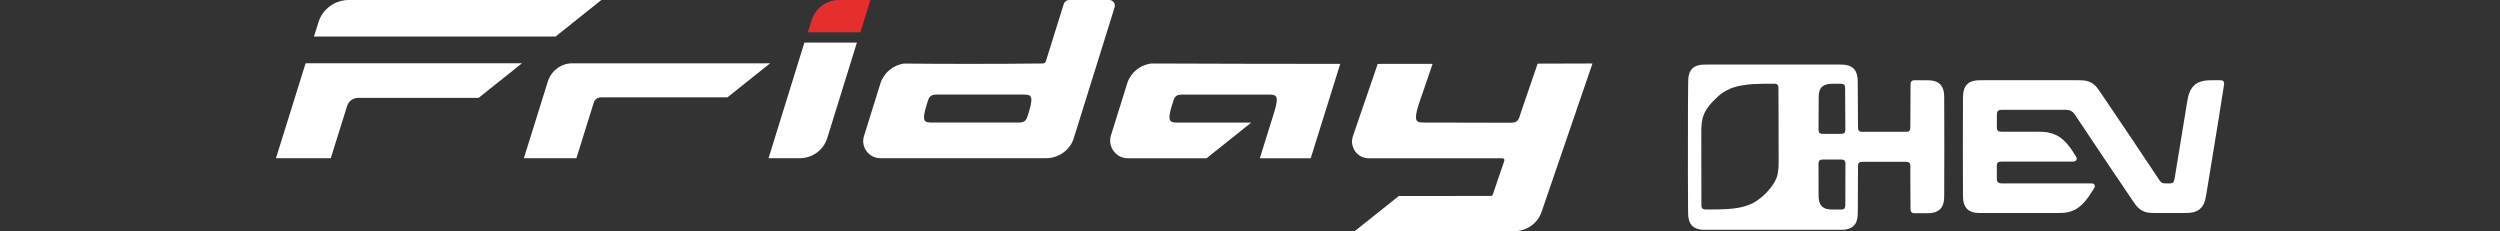
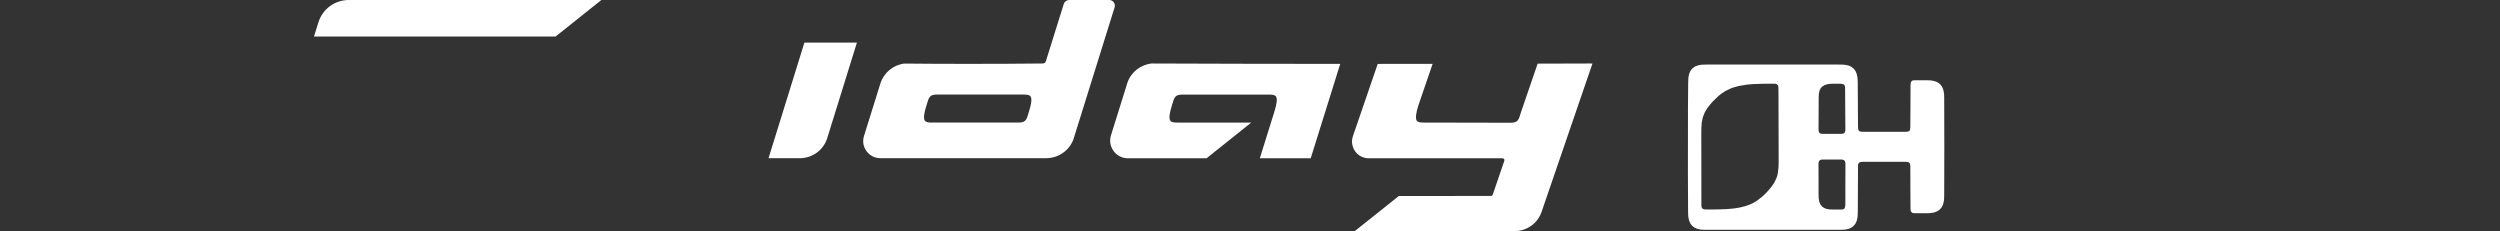
<svg xmlns="http://www.w3.org/2000/svg" viewBox="0 0 845.06 78.18">
  <rect x="0" y="0" width="845.06" height="78.18" fill="#333333" stroke="none" />
  <defs>
    <style>      .cls-1 {        fill: #010101;      }      .cls-2 {        fill: #e62e2f;      }      .cls-3 {        fill: #fff;      }    </style>
  </defs>
  <g>
    <g id="Livello_1">
-       <path class="cls-3" d="M735.04,60.54c1.38-8.62,2.79-17.23,4.23-25.84l.35-1.87.25-.92.52-1.32.69-1.1.91-.92,1.08-.67,1.2-.44,1.32-.24.9-.07,1.79-.03h2.11l.74.07.31.15.29.38.06.26v.57l-.05.29h0l-1.69,10.75-4.24,25.95-.42,2.08-.34,1.01-.35.71-.44.65-.76.77-.91.57-1.05.38-1.1.2-.76.06-1.53.03h-9.57l-1.66-.04-.83-.09-1.2-.3-1.18-.58-1.02-.83-.61-.68-1.07-1.48c-6.5-9.6-12.97-19.23-19.4-28.88l-.6-.83-.35-.37-.61-.43-.61-.24-.66-.11-.92-.03h-21.08l-.84.07-.37.15-.38.4-.11.27-.09.6v4.34l.06.74.13.33.33.33.23.1.77.08h12.03l2.3.06,1.14.13,1.67.39,1.58.66.91.54.85.62,1.06.96.96,1.06.95,1.23,1.71,2.61.28.56.05.3-.15.52-.45.34-.3.09-.64.04h-23.9l-.74.06-.32.13-.34.33-.1.23-.08.51v.25l-.01,4.05.07.84.15.37.4.38.27.12.6.09h30.27l.65.05.29.1.37.39.04.55-.09.3-.32.58-1.69,2.56-.93,1.22-.78.89-.85.83-.92.74-1,.63-1.43.62-1.51.37-1.08.13-2.17.06h-25.38l-1.51-.03-.76-.08-1.1-.26-.93-.43-.79-.64-.59-.81-.39-.93-.22-1.03-.07-.71-.04-1.42c-.05-10.74-.05-21.48,0-32.21h0l.05-1.52.09-.75.27-1.1.44-.92.65-.78.81-.58.93-.38,1.03-.21.7-.07,1.41-.03h32.47l1.65.04.82.09,1.19.3,1.18.58,1.02.83.61.67,1.07,1.48h0c6.73,9.92,13.41,19.86,20.05,29.84h0l.49.62.66.36.78.07h1.45l.69-.05.31-.11.27-.22.19-.3.19-.76" />
-       <path class="cls-1" d="M600.8,59.15c.02-.1.04-.2.06-.3.03-.15.07-.3.1-.45h0l-.33,1.3c.06-.18.12-.37.16-.55" />
+       <path class="cls-1" d="M600.8,59.15c.02-.1.04-.2.06-.3.03-.15.07-.3.1-.45l-.33,1.3c.06-.18.12-.37.16-.55" />
      <path class="cls-3" d="M657.2,33.44h0l-.05-1.52-.09-.75-.16-.75-.26-.72-.38-.68-.51-.6-.64-.49-.72-.36-1.16-.31-.81-.1-1.62-.04h-3.72l-.51.08-.23.1-.33.33-.13.33s-.06.75-.07.75c-.04,4.75-.07,9.5-.07,14.26l-.08.8-.09.24-.32.34-.31.13-.72.06h-14.66l-.71-.06-.31-.13-.32-.34-.09-.23-.08-.81h0c0-4.97-.03-9.95-.09-14.92l-.05-1.4-.08-.7-.23-1.02-.39-.91-.58-.79-.78-.63-.91-.42-1.08-.25-.74-.08-1.49-.03h-44.67l-1.39.03-.69.06-1.02.21-.92.37-.8.56-.65.77-.44.9-.27,1.08-.09.75-.05,1.5-.07,8.55-.02,21.94.06,12.84.04,1.41.07.7.22,1.03.39.92.58.8.78.64.92.43,1.09.26.75.08,1.5.03h44.67l1.4-.03.7-.06,1.03-.21.92-.37.81-.57.65-.77.44-.91.27-1.09.09-.75.05-1.51c.04-5.07.06-10.14.07-15.21v-.25l.08-.51.1-.23.34-.33.32-.13.74-.06h14.52l.8.08.24.1.35.32.13.31.07.7.02,7.94.04,6.44v.25l.09.5.1.22.34.33.33.13.74.06h3.4l1.42-.03.71-.07,1.03-.21.93-.38.82-.58.65-.79.44-.92.27-1.1.08-.76.04-1.52c.05-10.74.05-21.48,0-32.21M614.76,33.06l.05-1.3.26-1.2.34-.68.46-.54.86-.57,1.16-.35.88-.09.91-.02h2.4l.57.03.51.16.35.33.18.59v.36c.06,4.63.08,9.26.09,13.89l-.03.61-.12.4-.23.3-.39.2-.74.07h-6.07l-.61-.04-.49-.21h0l-.24-.3-.12-.4-.03-.63c0-3.53.02-7.06.05-10.59M601.22,54.8l-.04,1.62-.21,1.98v-.02.02h0c-.03.16-.06.31-.1.45-.02.1-.04.2-.06.3-.05.19-.11.37-.16.56v.02l-.01.02c-.01.05-.03.1-.04.14.02-.05.03-.1.04-.14l-.25.67-.68,1.35-.65.99-.72.94-1.07,1.22-1.38,1.37-2.02,1.57-1.14.68-1.39.65-1.45.51-1.76.44-2.05.33-2.39.21h0c-1.71.09-3.42.13-5.14.13h-1.68l-.86-.04-.53-.24-.29-.46h0l-.08-.57v-.41h0c-.04-7.72-.05-15.45-.03-23.17h0l.02-2.55.12-1.89.37-1.84.72-1.77.84-1.36.98-1.27.85-.96,1.97-1.89,1.09-.85,1.17-.75,1.72-.85.9-.34,1.88-.53,2.93-.48,1.98-.17,4.06-.12h2.71l.78.02.45.14.42.46.09.41h0c.01.19.02.38.02.57h0l.02,2.79h0c.04,6.79.06,13.57.05,20.35h0v1.75l0.0.01ZM623.75,69.27l-.02.44-.18.63-.14.18-.29.19-.49.11h-.41l-2.32.01-1.29-.03-1.15-.18-.55-.18-.75-.42-.32-.28-.52-.68-.34-.79-.22-1.26-.04-1.26c-.01-3.44-.02-6.88-.02-10.31v-.41l.2-.6.15-.19.43-.24.54-.08h6.64l.63.2.34.34.17.6v.38c0,4.62,0,9.23-.03,13.85" />
      <path class="cls-3" d="M389.41,21.45h-.05c-3.84.38-7.07,2.95-8.28,6.55l-.13.43-5.41,17.3c-.57,1.83-.25,3.78.89,5.33s2.89,2.44,4.82,2.44h26.6l.12-.1,14-11.18.98-.79h-24.94c-1.2,0-2.02-.1-2.4-.61-.53-.72-.36-2.4.55-5.27.79-2.76,1.03-3.58,3.58-3.58h29.15c1.2,0,2.03.1,2.4.61.53.72.35,2.39-.55,5.26l-4.71,15.09-.18.57h17.2l.1-.31,9.7-31.03.18-.57h-.6c-19.43,0-40.04-.04-63.03-.13M389.41,21.89c5.34.02,10.65.04,15.94.05-5.29-.02-10.6-.03-15.94-.05M389.36,21.89h0c-3.21.32-5.95,2.28-7.35,5.03,1.39-2.75,4.14-4.71,7.35-5.03M375.8,48.48c-.08-.42-.1-.86-.08-1.3-.03.44,0,.87.08,1.3.08.42.2.83.37,1.21-.17-.39-.29-.79-.37-1.21M376.79,50.79c.37.51.83.95,1.36,1.31-.52-.36-.98-.8-1.36-1.31M396.62,41.78c.27.05.57.07.9.08-.32,0-.62-.03-.9-.08-.41-.07-.76-.19-1.03-.39.27.2.62.32,1.03.39M396.63,32.93c-.11.2-.21.42-.31.67-.19.5-.37,1.1-.57,1.81-.47,1.49-.74,2.63-.83,3.52-.05.44-.05.82-.01,1.14.06.48.2.83.43,1.1-.22-.26-.37-.61-.43-1.1-.04-.32-.03-.7.01-1.14.09-.89.36-2.03.83-3.52.2-.71.38-1.31.57-1.81.1-.25.2-.47.31-.67.11-.2.23-.38.37-.53-.14.15-.26.33-.37.53M430.31,31.6c-.27-.05-.57-.07-.9-.08h-.5.5c.32.01.62.03.9.08.27.04.52.11.73.21-.21-.1-.46-.17-.73-.21M426.47,53.04l2.35-7.54-2.35,7.54Z" />
      <path class="cls-3" d="M537.64,21.46l-17.57.05h-.31l-.1.3-5.52,16.09c-.81,2.76-1.05,3.59-3.6,3.59-5.35,0-9.81-.02-14.32-.03-4.6-.02-9.23-.03-14.89-.03-1.21,0-2.03-.1-2.4-.61-.53-.72-.36-2.4.54-5.27l4.59-13.38.2-.59h-.62c-5.87.02-11.75.02-17.62.02h-.32l-.1.3-8.18,23.85c-.06.13-.11.31-.16.48-.17.53-.26,1.09-.26,1.66v.44h.05c.22,2.89,2.62,5.17,5.54,5.17h45.29c.21,0,.41.1.53.27.12.17.15.39.09.59l-3.91,11.42c-.09.27-.33.44-.6.44-6.92.02-14.52.04-22,.04h-9.16l-.12.1-13.84,11.03-.98.78h1.26c8.1.02,17.19.03,25.93.03,11.43,0,20.44-.02,26.78-.06,4.3,0,8.06-2.73,9.33-6.8l16.9-49.28.2-.58h-.62l-.03-.02ZM509.18,77.69c-.79,0-1.61,0-2.44.01.84,0,1.65,0,2.44-.01M457.83,45.89l4.09-11.93-4.09,11.93c-.06.14-.11.3-.16.46-.04.12-.06.25-.09.38.03-.12.05-.25.09-.38.05-.16.1-.32.16-.46M457.46,47.88h0c0,.71.14,1.39.4,2.01-.26-.62-.4-1.3-.4-2.01M459.72,52.16c-.55-.37-1.02-.85-1.38-1.4.37.55.84,1.02,1.38,1.4.54.37,1.16.64,1.83.78-.66-.14-1.28-.41-1.83-.78M504.99,65.91l1.95-5.71-1.95,5.71c-.08.22-.21.4-.39.54.18-.13.32-.31.39-.54M506.35,77.71h-2.58,2.58M500.87,66.66h-.9.9M497.52,66.67h-.96.96M493.32,66.68h-.94.94M489.77,66.68h-1.14,1.14M485.77,66.68h-.72.72M481.8,66.68h-8.83,8.83M482.59,77.74h-1.71,1.71M472.96,66.68h0l-13.84,11.03h3.09-3.09l13.84-11.03ZM479.05,77.74h-1.27,1.27M475.4,77.73h-.82.82M472.21,77.73h-1.54,1.54M468.93,77.73h-2.04,2.04M465.63,77.72h-1.71,1.71M484.44,77.74h2.41-2.41M503.42,77.72h-2.78,2.78M500.33,77.72h-2.85,2.85M497,77.73h-2.88,2.88M493.67,77.73h-2.56,2.56M489.96,77.74h-2.41,2.41M516.17,76.62c-.65.34-1.34.6-2.07.79-.73.18-1.49.28-2.27.28-.77,0-1.57,0-2.39.01.82,0,1.63,0,2.39-.01.78,0,1.54-.1,2.27-.28s1.42-.45,2.07-.79c.43-.23.85-.48,1.24-.77-.39.29-.8.55-1.24.77" />
      <path class="cls-3" d="M376.5.79c-.37-.5-.94-.79-1.56-.79h-13.52c-.85,0-1.59.54-1.85,1.36l-6.05,19.36c-.14.44-.53.73-.98.74-7.43.09-16.08.13-25,.13-7.56,0-15.11-.03-21.84-.1h-.06c-3.75.48-6.9,3.11-8.04,6.71l-5.55,17.76c-.56,1.78-.24,3.66.86,5.15,1.1,1.5,2.8,2.36,4.66,2.36h56.09c4.06,0,7.74-2.54,9.17-6.33l.3-.97,13.63-43.68c.19-.59.08-1.22-.29-1.72M374.94.44c.13,0,.25.02.36.04-.11-.03-.24-.04-.36-.04ZM361.42.44h0c-.33,0-.63.11-.89.29.25-.18.56-.29.89-.29M353.95,20.85l4.61-14.76-4.61,14.76c-.1.31-.28.57-.53.75.24-.18.43-.44.53-.75M313.2,35.54c.79-2.75,1.03-3.58,3.58-3.58h29.15c1.2,0,2.03.1,2.4.61.53.72.36,2.39-.54,5.26-.81,2.76-1.05,3.6-3.6,3.6h-29.15c-1.2,0-2.02-.1-2.4-.61-.53-.72-.36-2.4.55-5.27M346.95,40.98c-.2.23-.44.42-.74.55.3-.14.54-.32.74-.55M347.91,38.94c-.14.45-.28.84-.43,1.18.15-.34.29-.73.43-1.18M348.95,32.87c-.08-.27-.19-.48-.34-.65-.37-.43-.96-.6-1.71-.67.75.06,1.34.23,1.71.67.15.17.26.39.34.65.08.26.12.58.11.96,0-.38-.04-.7-.11-.96M346.9,21.96c.62,0,1.23-.01,1.84-.02-.61,0-1.22.01-1.84.02M328.38,22.03h1.81-1.81M331.55,22.03h1.75-1.75M334.78,22.02h1.62-1.62M337.85,22.01h1.73-1.73M340.9,22c.59,0,1.17,0,1.76-.01-.58,0-1.17,0-1.76.01M343.93,21.98c.58,0,1.15,0,1.72-.01-.57,0-1.14,0-1.72.01M325.61,22.03h1.35-1.35M316.93,22.01h1.12-1.12M319.85,22.02h1.12-1.12M322.75,22.03h1.24-1.24M314.05,22h1.09-1.09M311.2,21.98h1.08-1.08M349.77,21.93c.94,0,1.87-.02,2.78-.03-.91.01-1.84.02-2.78.03M309.39,21.97h-.97.97M300.92,24.04c-.67.56-1.25,1.21-1.73,1.94.49-.72,1.07-1.38,1.73-1.94M353.69,53.04h0c.75,0,1.48-.09,2.19-.26-.7.17-1.43.26-2.19.26" />
      <path class="cls-3" d="M272.24,14.41h-.33l-.1.31-11.85,38.19-.18.57h10.53c4.29,0,8.04-2.73,9.32-6.8l9.85-31.71.18-.57h-17.42v.01ZM260.38,53.04l11.86-38.2-11.86,38.2ZM273.3,52.56c-.47.16-.95.28-1.45.36s-1.01.12-1.53.12c.52,0,1.04-.04,1.53-.12.5-.08.98-.2,1.45-.36s.92-.35,1.35-.58c-.43.23-.88.42-1.35.58" />
-       <path class="cls-2" d="M294.23,0h-10.55c-4.3,0-8.04,2.73-9.32,6.8l-1.12,3.56-.18.57h17.75l.1-.31,3.14-10.05.18-.57ZM273.66,10.49l1.12-3.56-1.12,3.56ZM292.06,5.46l1.57-5.02-1.57,5.02Z" />
-       <path class="cls-3" d="M259.05,21.4h-65.61c-3.6,0-6.86,2.28-8.1,5.68l-.26.79-7.82,25.04-.18.57h17.75l.1-.31,5.68-18.18.18-.56c.38-.91,1.3-1.52,2.34-1.52h42.76l.12-.1,13.33-10.64.99-.79h-1.26l-.02.02ZM194.5,53.04h0l5.68-18.18.09-.28-.09.28-5.68,18.18ZM245.72,32.48h0l13.33-10.63-13.33,10.63h0Z" />
-       <path class="cls-3" d="M103.62,21.4h-.32l-.1.31-9.74,31.2-.18.57h18.53l.1-.31,5.36-17.16s.02-.07.03-.11.02-.08.04-.11v-.03l.02-.03c.54-1.59,2.05-2.65,3.74-2.65h40.69l.12-.1,13.55-10.81.99-.79h-72.82l-.01.02ZM161.63,32.65l13.55-10.81h0l-13.55,10.81Z" />
      <path class="cls-3" d="M187.65,12.35h.15l.12-.1,14.37-11.46.99-.79h-85.37c-4.74,0-8.87,3.03-10.28,7.55v.04l-1.32,4.18-.18.57h81.52v.01ZM187.65,11.91h0L202.02.44l-14.37,11.46-0.0.01Z" />
    </g>
  </g>
</svg>